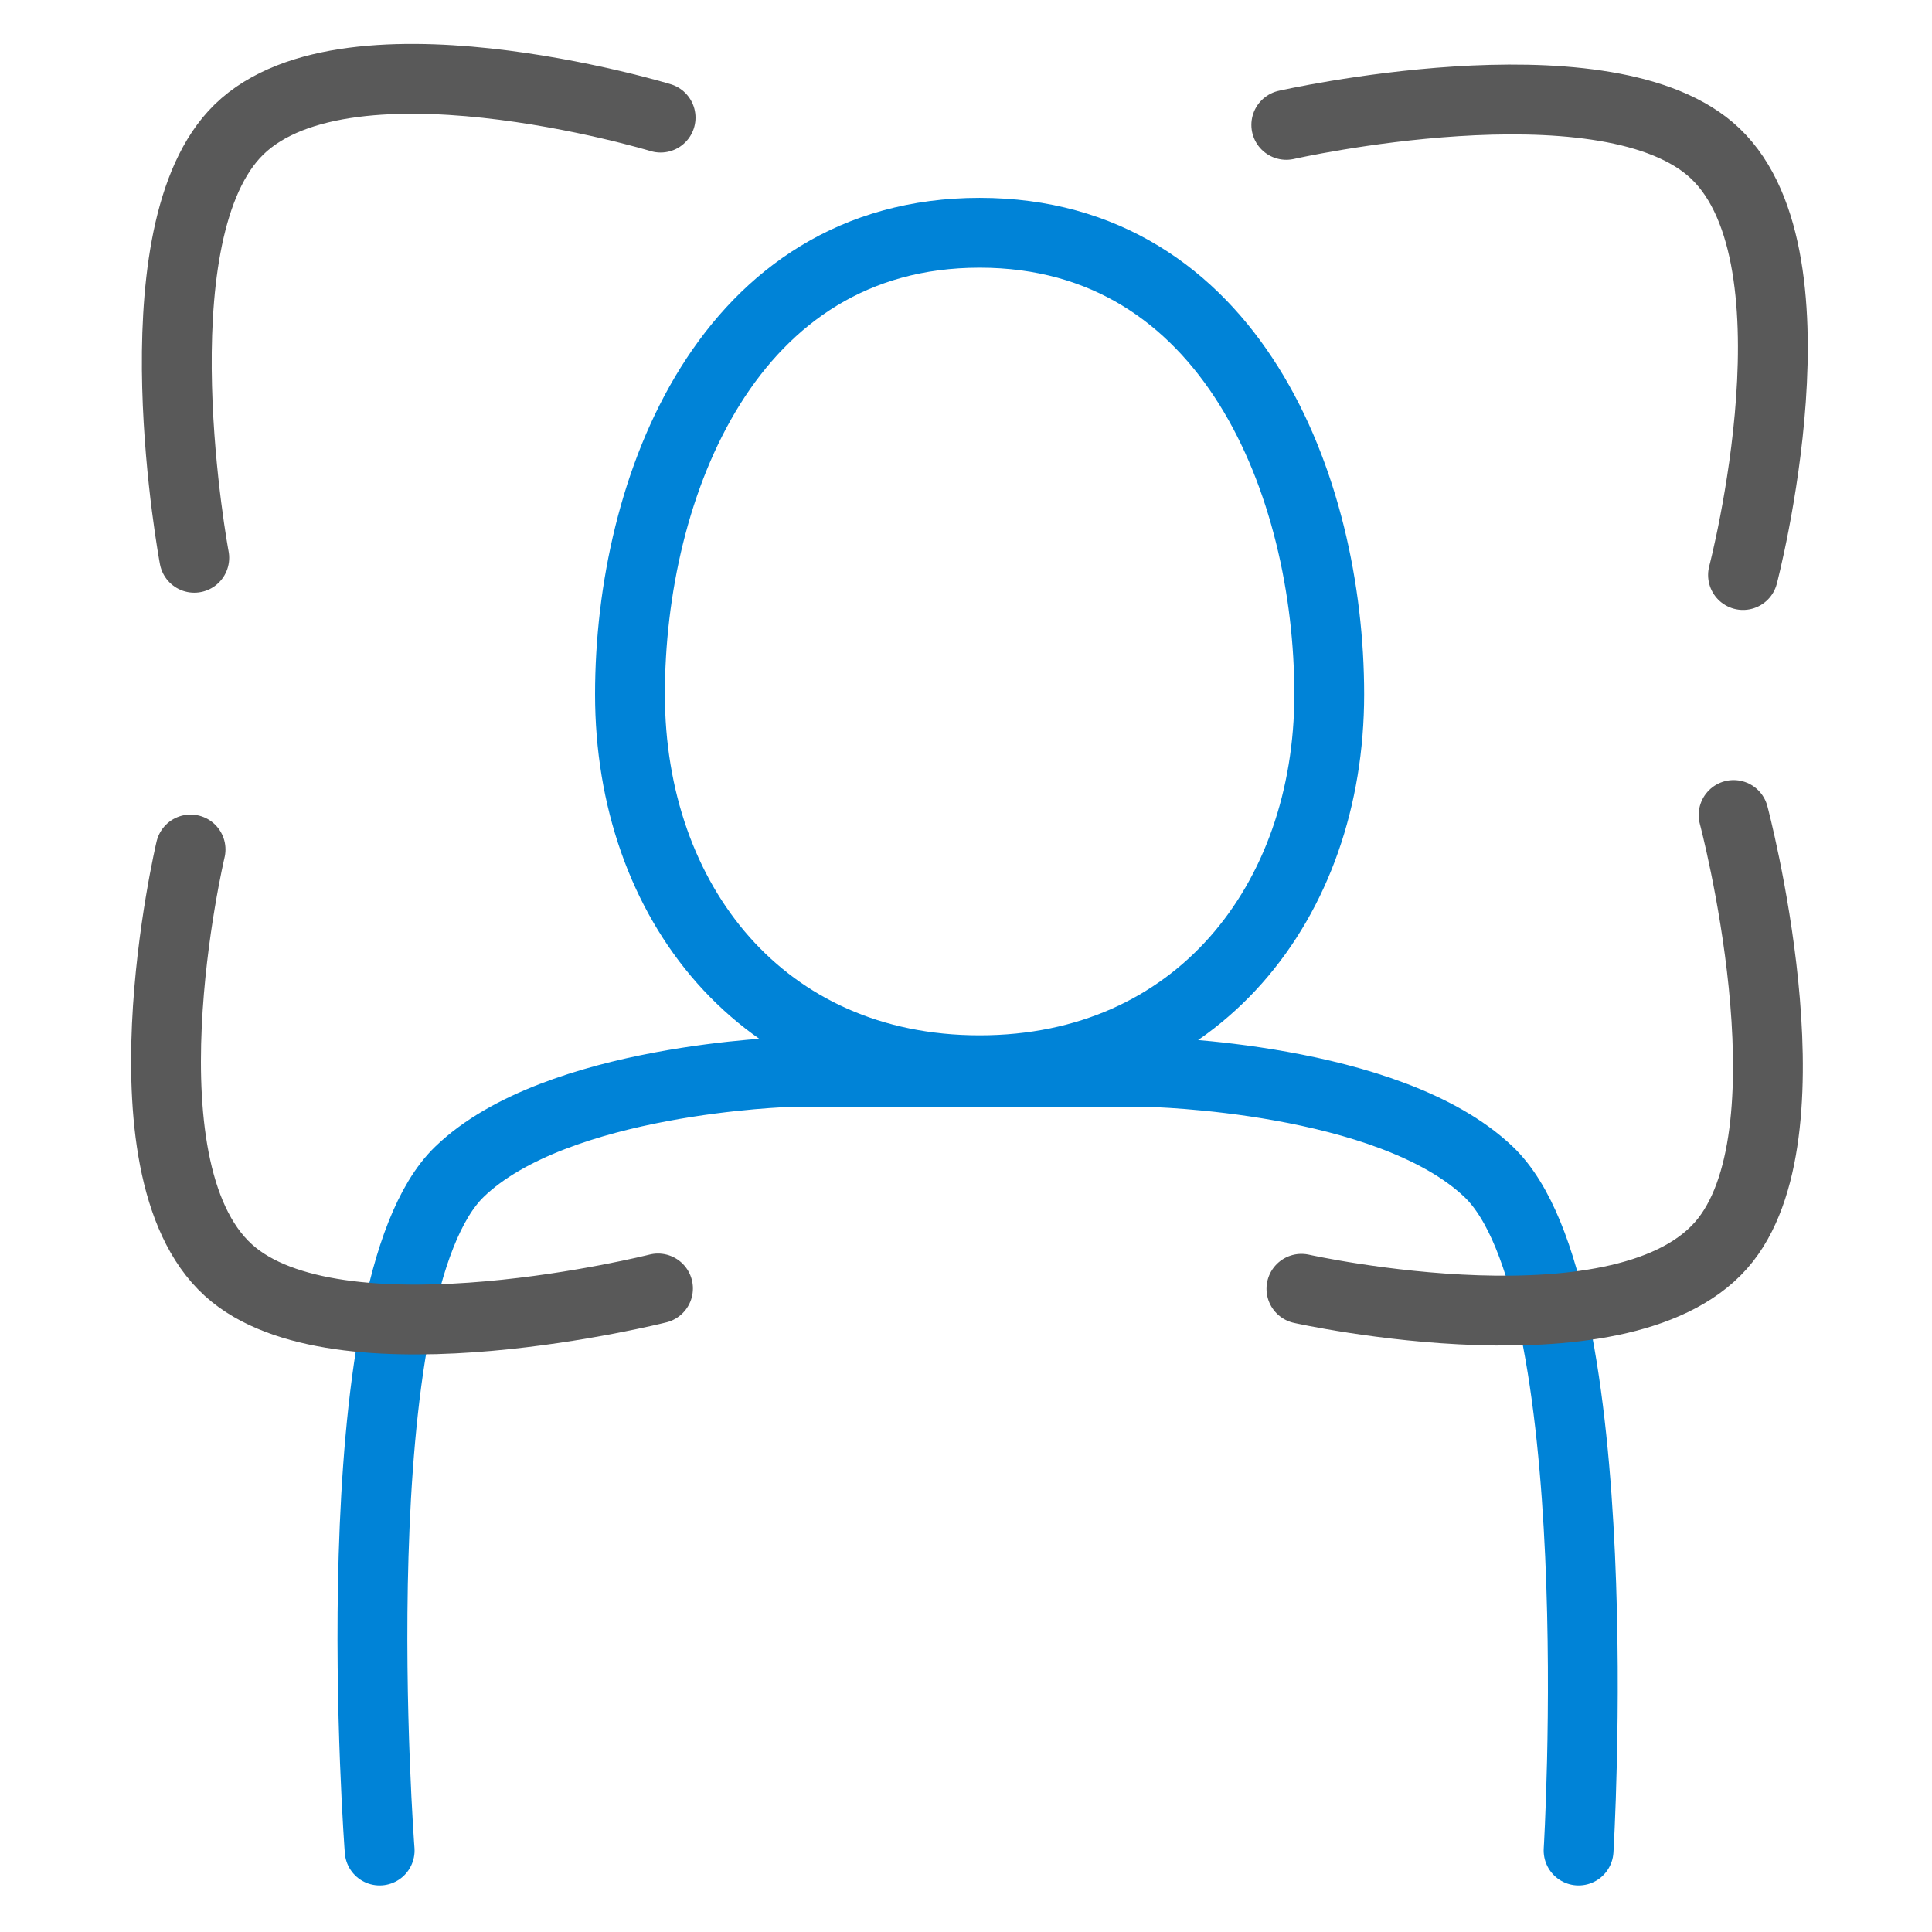
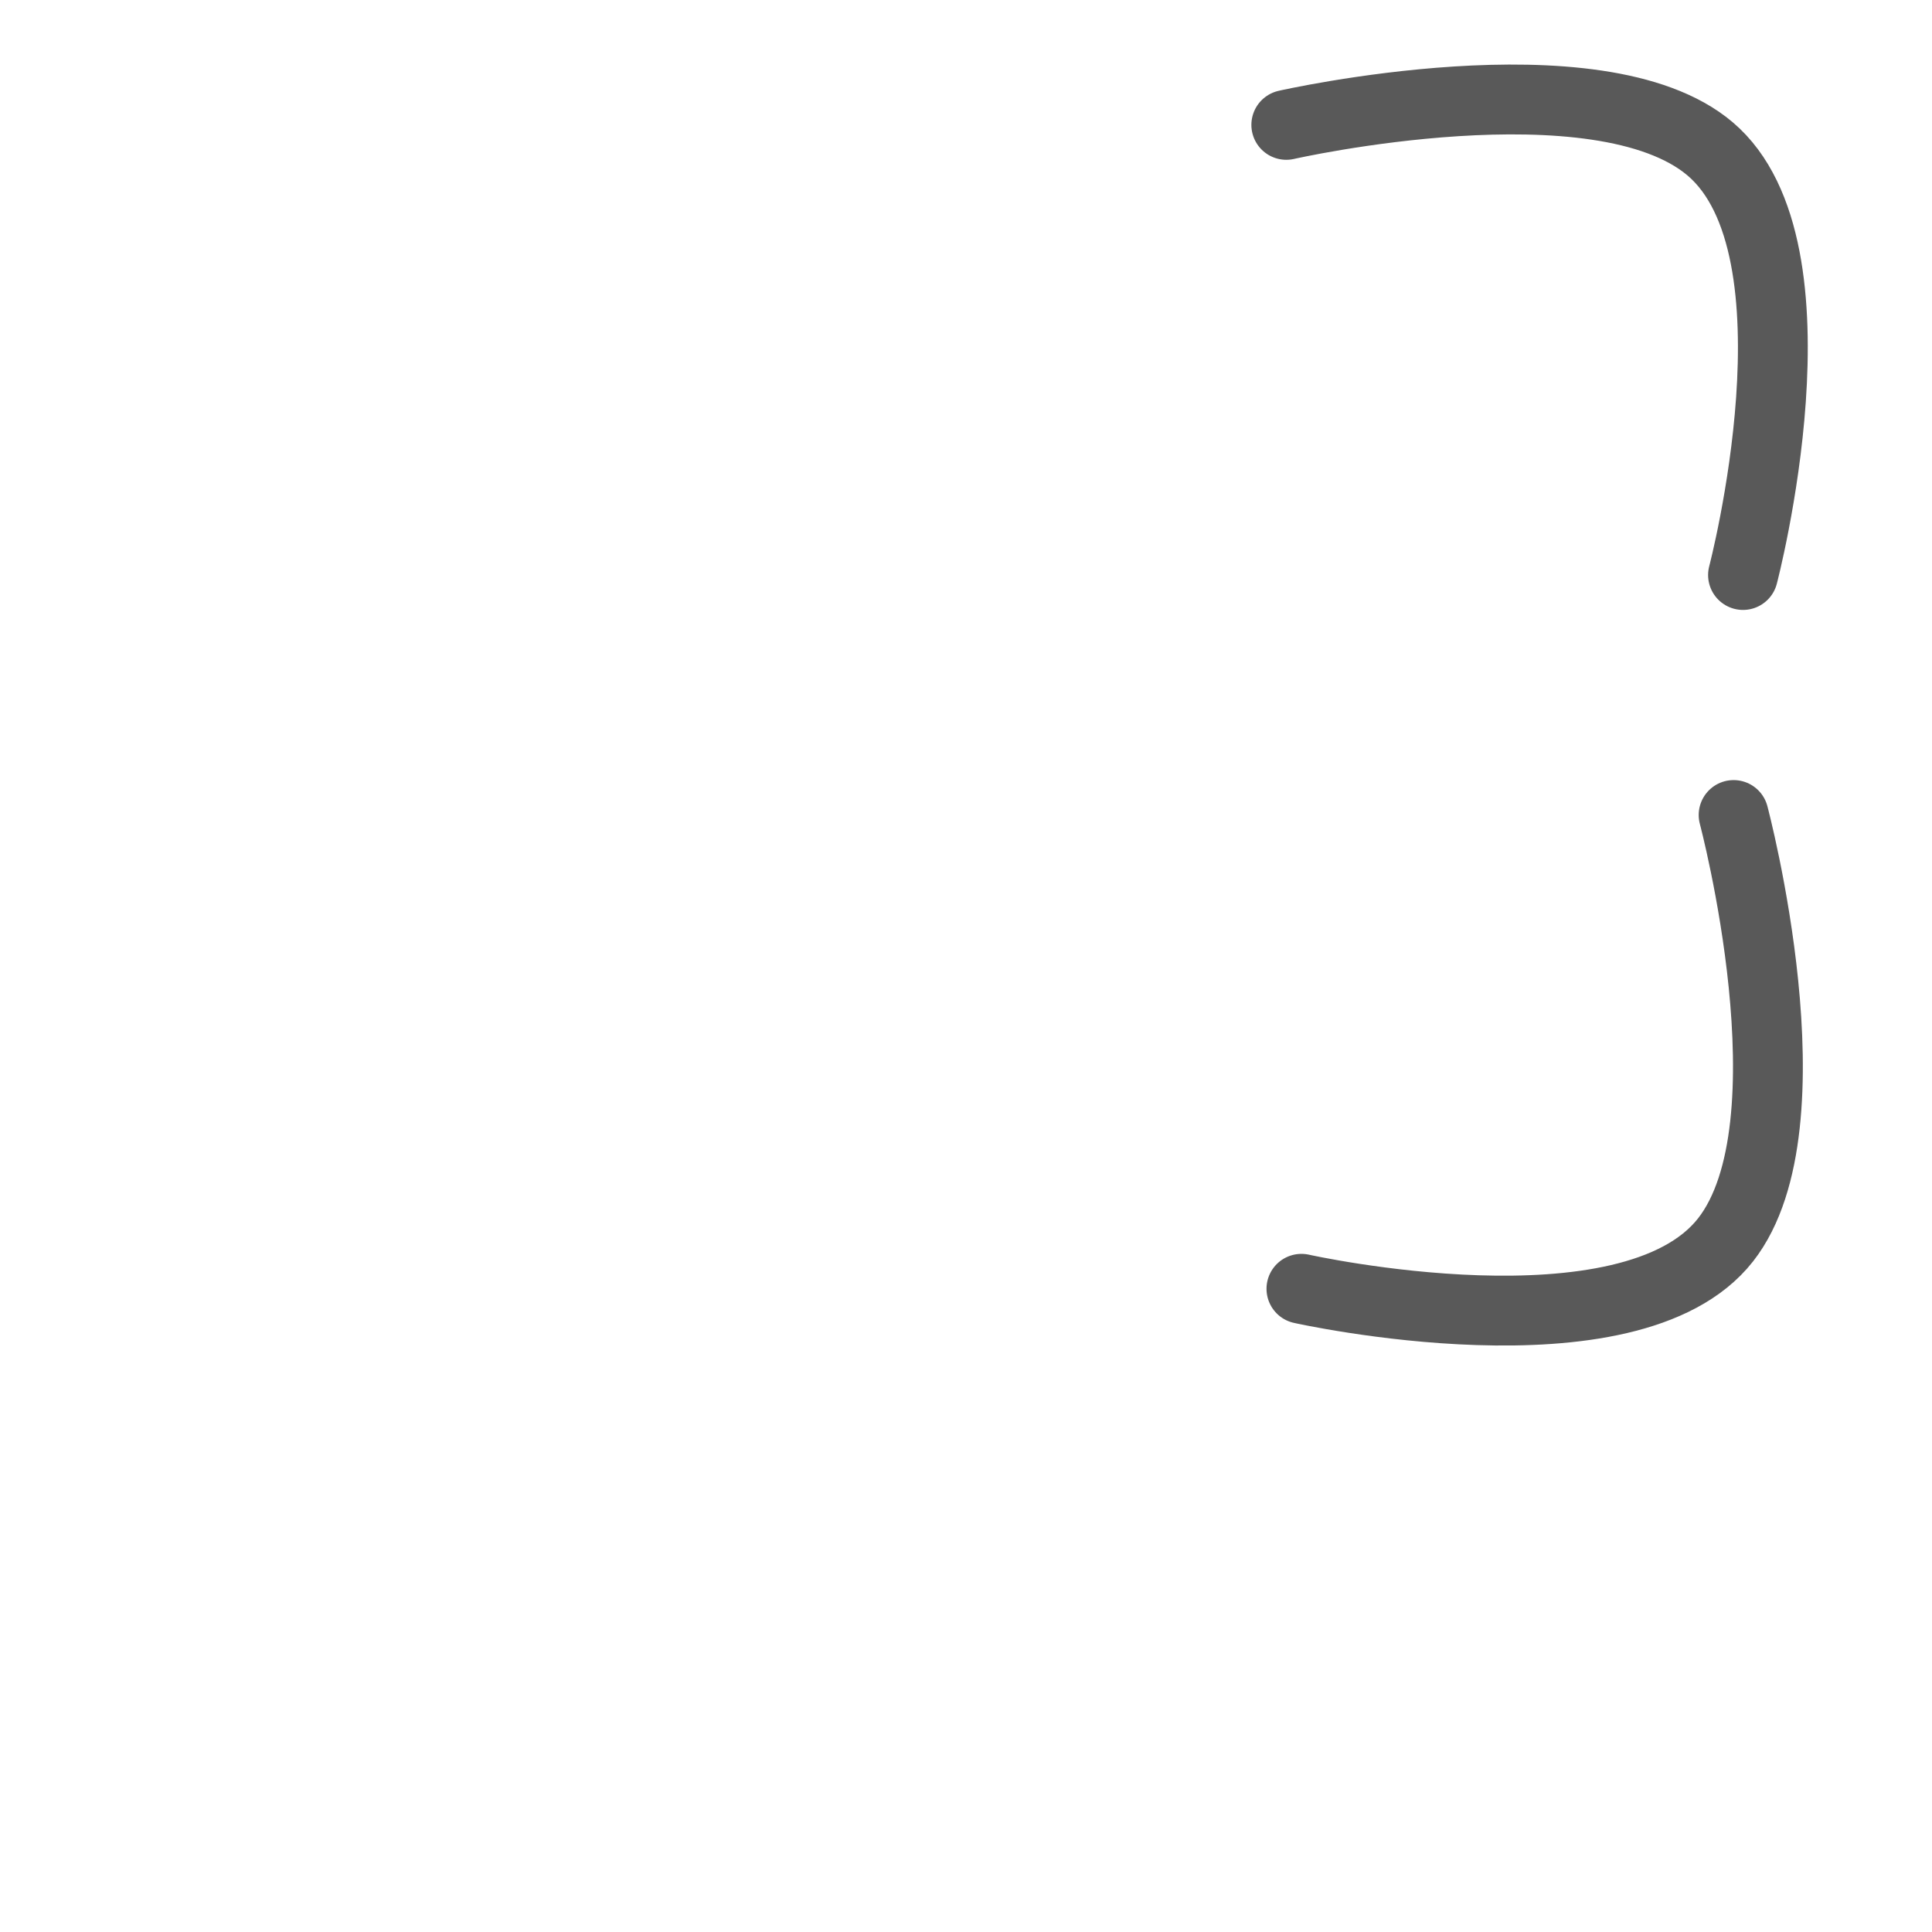
<svg xmlns="http://www.w3.org/2000/svg" width="83" height="83" viewBox="0 0 83 83" fill="none">
-   <path d="M67.817 79.5C67.817 79.5 69.278 55.405 63.946 50.337C59.645 46.248 49.355 46.055 49.355 46.055H33.905C33.905 46.055 23.897 46.327 19.742 50.337C14.473 55.423 16.31 79.5 16.31 79.5M57.105 29.83C57.105 38.748 51.417 45.978 42.085 45.978C32.752 45.978 27.064 38.748 27.064 29.83C27.064 20.912 31.281 10 42.085 10C52.889 10 57.105 20.912 57.105 29.83Z" stroke="#0083D7" stroke-width="3" stroke-linecap="round" />
-   <path d="M28.38 5.053C28.38 5.053 14.545 0.855 10.052 5.786C5.812 10.44 8.346 23.962 8.346 23.962" stroke="#595959" stroke-width="3" stroke-linecap="round" />
  <path d="M74.881 24.703C74.881 24.703 78.555 10.704 73.465 6.393C68.662 2.325 55.26 5.365 55.26 5.365" stroke="#595959" stroke-width="3" stroke-linecap="round" />
-   <path d="M8.187 36.495C8.187 36.495 4.851 50.578 10.044 54.765C14.944 58.716 28.268 55.353 28.268 55.353" stroke="#595959" stroke-width="3" stroke-linecap="round" />
  <path d="M55.91 55.367C55.91 55.367 70.019 58.519 74.132 53.265C78.013 48.307 74.477 35.013 74.477 35.013" stroke="#595959" stroke-width="3" stroke-linecap="round" />
</svg>